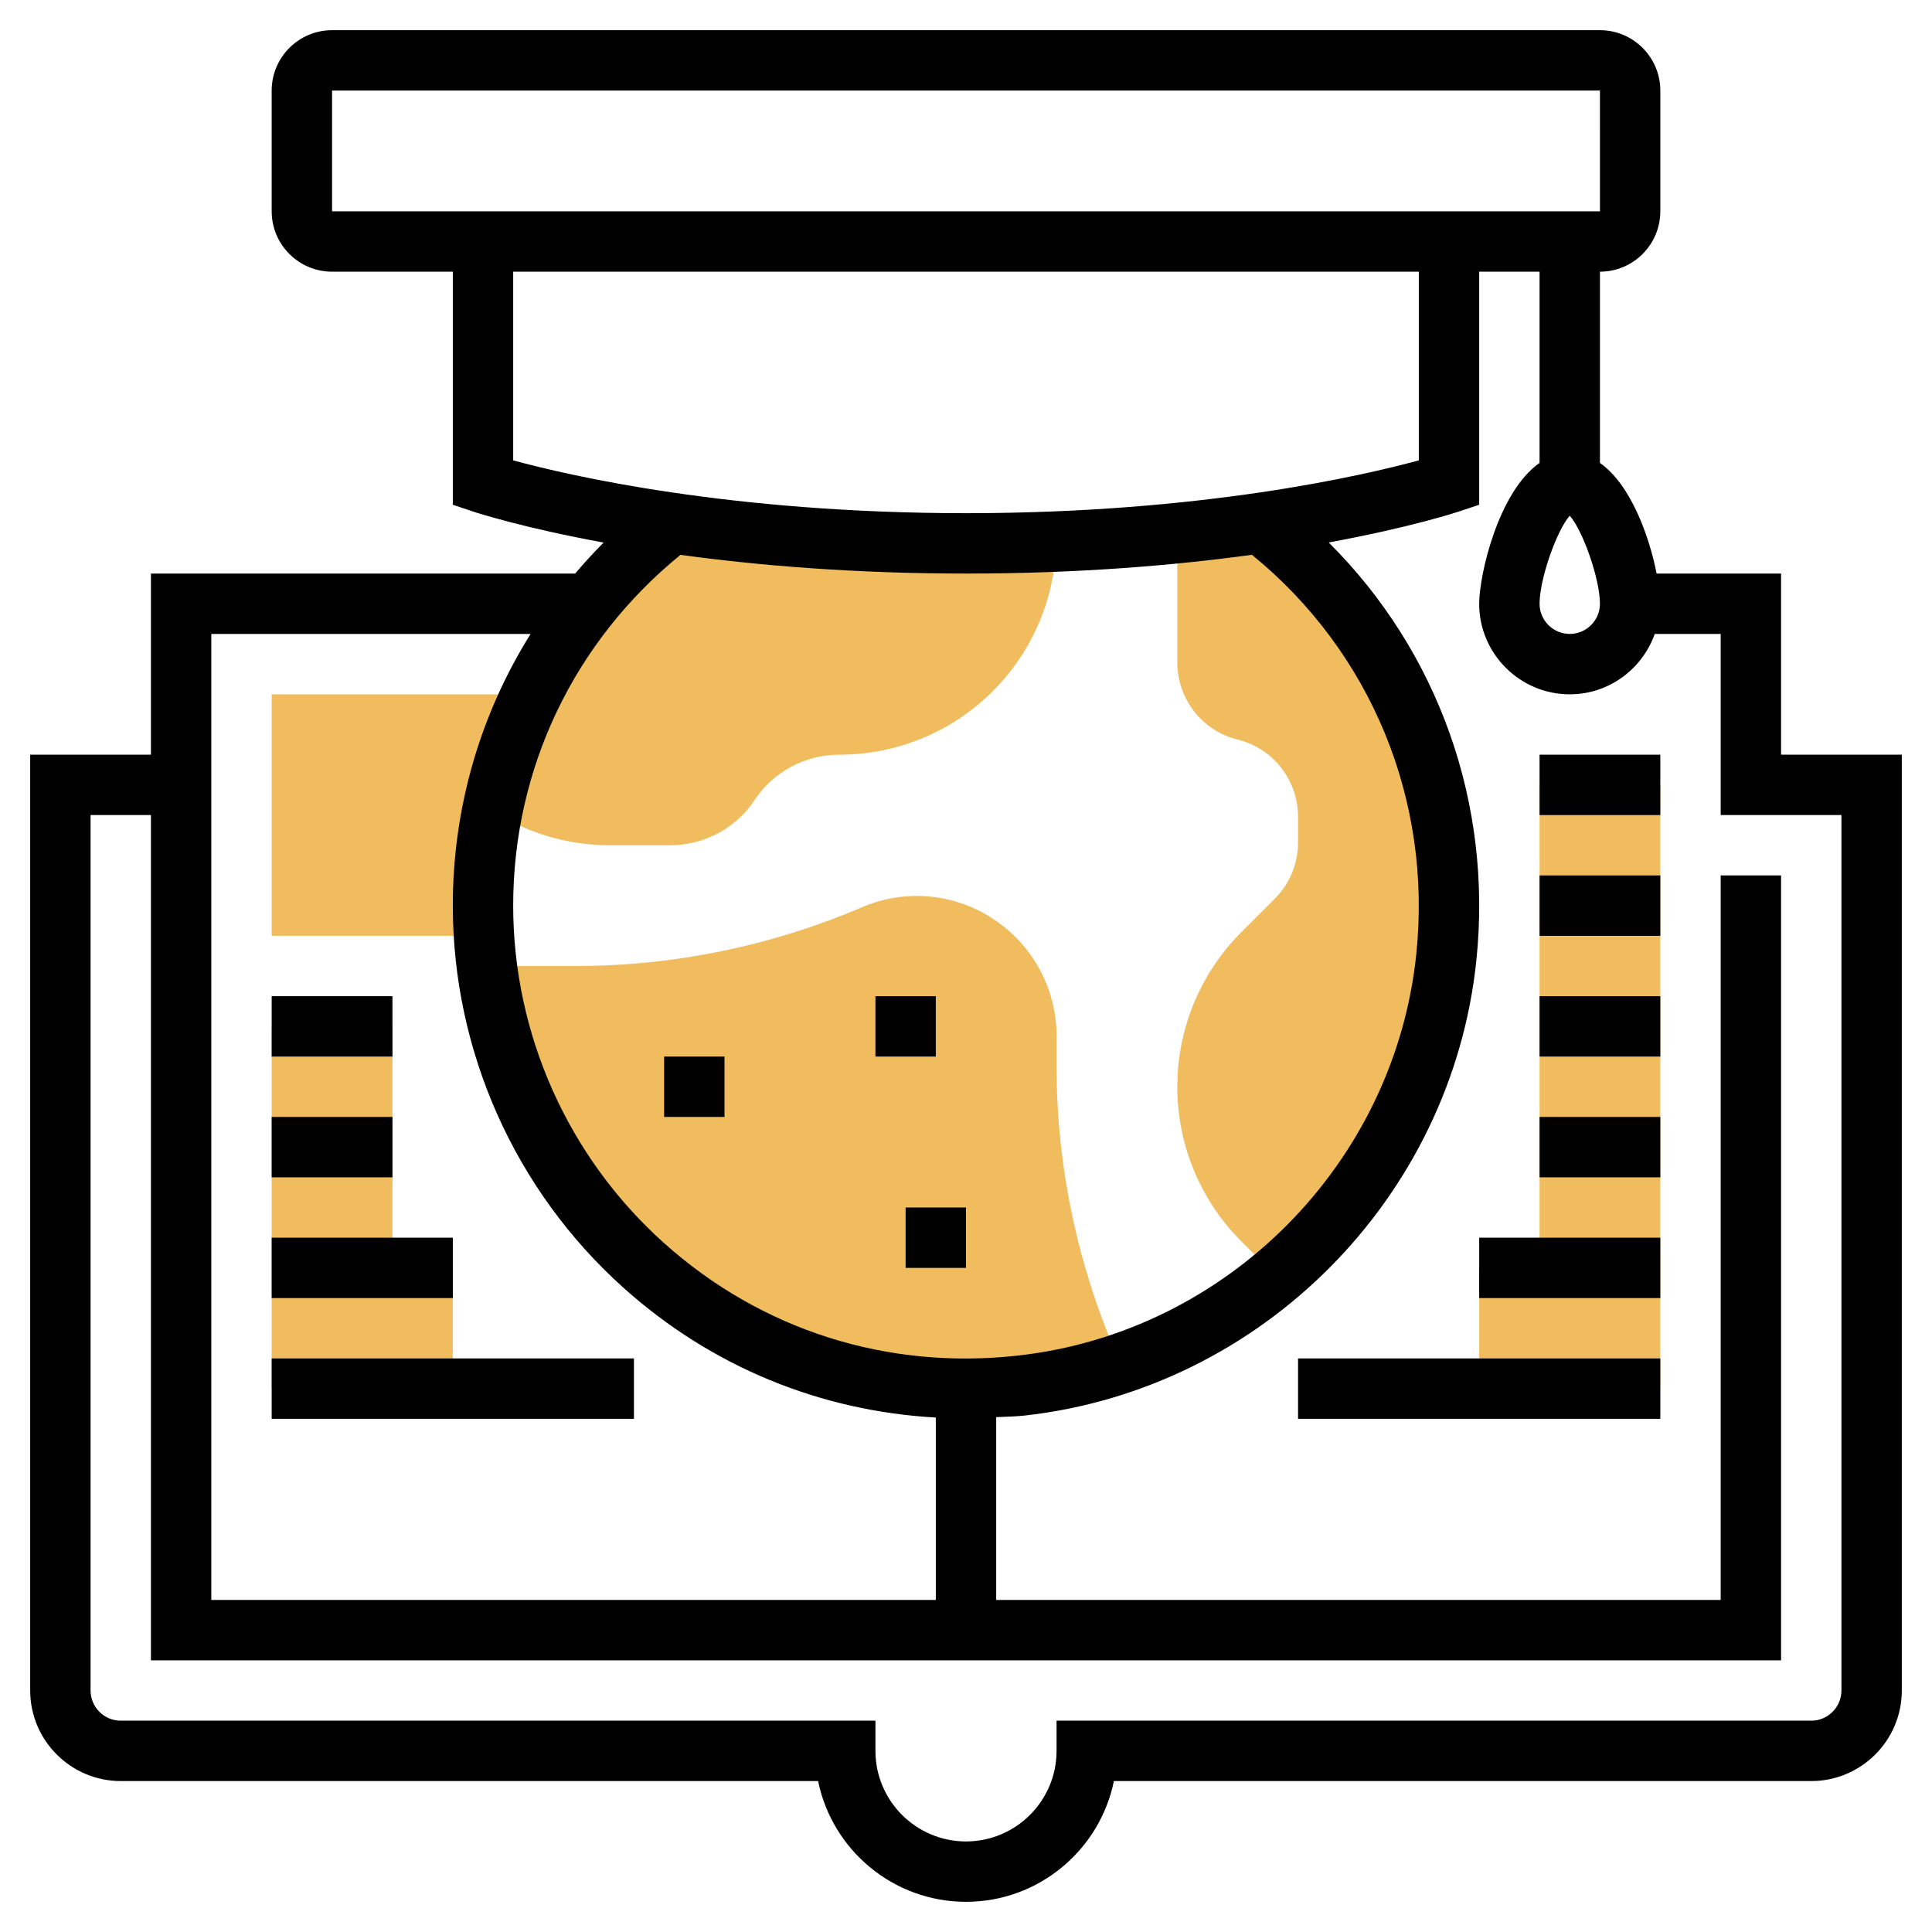
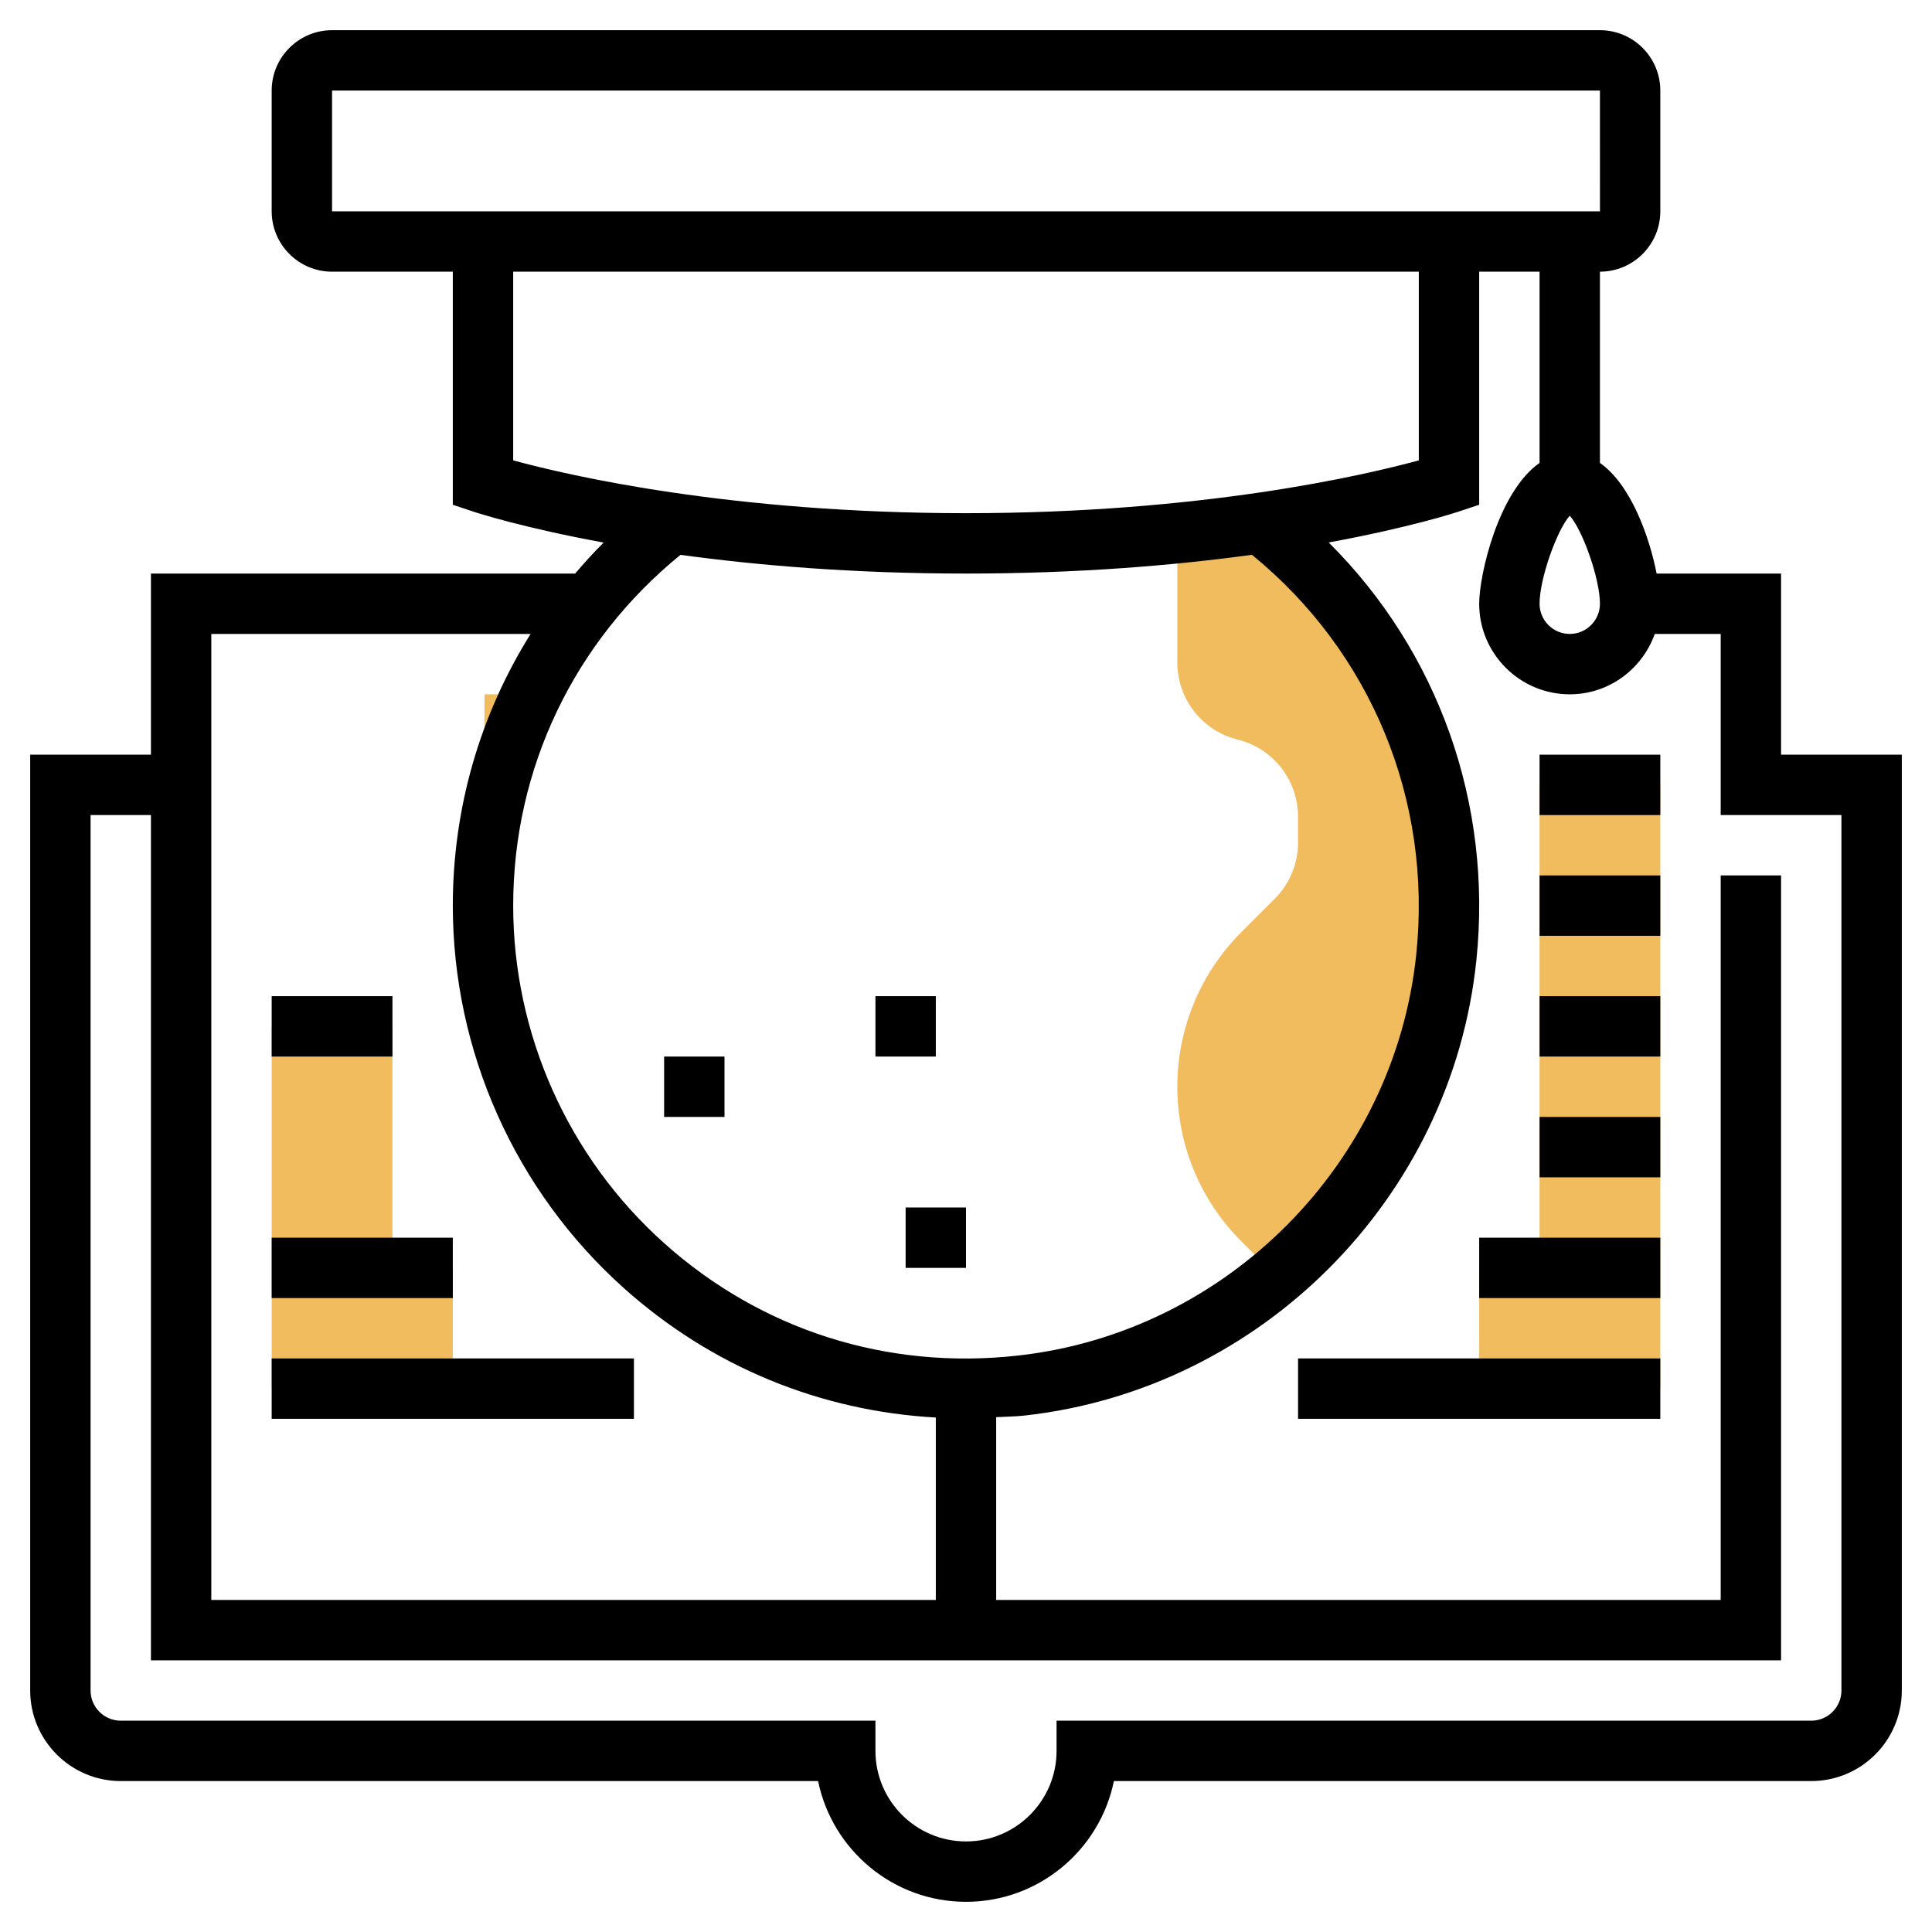
<svg xmlns="http://www.w3.org/2000/svg" version="1.1" id="Layer_1_1_" x="0px" y="0px" viewBox="0 0 64 64" style="enable-background:new 0 0 64 64;" xml:space="preserve" width="512" height="512">
  <g>
    <polygon style="fill:#F0BC5E;" points="51,26 51,42 49,42 49,46 51,46 55,46 55,26  " />
    <polygon style="fill:#F0BC5E;" points="13,42 13,34 9,34 9,46 13,46 15,46 15,42  " />
-     <path style="fill:#F0BC5E;" d="M16,30c0-2.514,0.596-4.883,1.629-7H9v8h7.05C16.03,30.668,16,30.338,16,30z" />
+     <path style="fill:#F0BC5E;" d="M16,30c0-2.514,0.596-4.883,1.629-7H9h7.05C16.03,30.668,16,30.338,16,30z" />
    <path style="fill:#F0BC5E;" d="M41.77,17.32c4.2,3.26,6.75,8.55,6.14,14.4c-0.44,4.2-2.55,7.94-5.65,10.54l-1.14-1.14   C39.76,39.76,39,37.92,39,36s0.76-3.76,2.12-5.12l1.11-1.11c0.49-0.49,0.77-1.16,0.77-1.86v-0.85c0-1.21-0.82-2.27-2-2.56   s-2-1.35-2-2.56v-4.28C40,17.56,40.93,17.44,41.77,17.32z" />
-     <path style="fill:#F0BC5E;" d="M32,46c-8.16,0.01-14.89-6.1-15.87-14h0.01h2.93c3.25,0,6.47-0.66,9.47-1.94   c1.52-0.66,3.28-0.45,4.6,0.55c1.17,0.87,1.86,2.25,1.86,3.71v1c0,3.4,0.73,6.75,2.11,9.83v0.01c-1.06,0.37-2.16,0.61-3.29,0.74   C33.2,45.97,32.6,46,32,46z" />
-     <path style="fill:#F0BC5E;" d="M34.99,17.94C34.92,21.86,31.73,25,27.8,25c-1.12,0-2.18,0.56-2.8,1.5S23.32,28,22.2,28h-2   c-1.43,0-2.76-0.42-3.89-1.14c0.19-0.99,0.48-1.95,0.86-2.86c0.58-1.45,1.37-2.79,2.34-4c0.79-1,1.71-1.89,2.72-2.68   C24.79,17.69,28.09,18,32,18C33.04,18,34.04,17.98,34.99,17.94z" />
    <g>
      <path d="M59,25v-6h-4.122c-0.241-1.223-0.852-2.947-1.878-3.665V9c1.103,0,2-0.897,2-2V3c0-1.103-0.897-2-2-2H11    C9.897,1,9,1.897,9,3v4c0,1.103,0.897,2,2,2h4v7.721l0.684,0.228c0.123,0.041,1.634,0.533,4.312,1.024    c-0.331,0.33-0.643,0.675-0.944,1.027H5v6H1v31c0,1.654,1.346,3,3,3h23.101c0.464,2.279,2.485,4,4.899,4s4.435-1.721,4.899-4H60    c1.654,0,3-1.346,3-3V25H59z M53,20c0,0.551-0.449,1-1,1s-1-0.449-1-1c0-0.826,0.571-2.436,1-2.916C52.429,17.564,53,19.174,53,20    z M11,3h42l0.001,4H11V3z M17,9h30v6.25C45.177,15.748,39.809,17,32,17s-13.177-1.252-15-1.75V9z M32,19    c3.749,0,6.935-0.274,9.472-0.622c3.945,3.215,5.978,8.13,5.443,13.243c-0.725,6.933-6.278,12.52-13.203,13.285    c-4.331,0.482-8.496-0.845-11.715-3.728C18.821,38.333,17,34.259,17,30c0-4.551,2.023-8.755,5.542-11.62    C25.077,18.727,28.258,19,32,19z M7,21h10.577C15.913,23.659,15,26.752,15,30c0,4.827,2.064,9.444,5.662,12.667    c2.913,2.61,6.509,4.076,10.338,4.291V53H7V21z M61,56c0,0.551-0.449,1-1,1H35v1c0,1.654-1.346,3-3,3s-3-1.346-3-3v-1H4    c-0.551,0-1-0.449-1-1V27h2v28h54V29h-2v24H33v-6.055c0.311-0.018,0.619-0.017,0.932-0.052c7.854-0.868,14.15-7.204,14.973-15.065    c0.545-5.211-1.264-10.247-4.89-13.858c2.672-0.491,4.179-0.981,4.302-1.022L49,16.721V9h2v6.335c-1.368,0.956-2,3.709-2,4.665    c0,1.654,1.346,3,3,3c1.302,0,2.402-0.839,2.816-2H57v6h4V56z" />
      <rect x="22" y="35" width="2" height="2" />
      <rect x="29" y="33" width="2" height="2" />
      <rect x="30" y="40" width="2" height="2" />
      <rect x="9" y="45" width="12" height="2" />
      <rect x="9" y="41" width="6" height="2" />
-       <rect x="9" y="37" width="4" height="2" />
      <rect x="9" y="33" width="4" height="2" />
      <rect x="43" y="45" width="12" height="2" />
      <rect x="49" y="41" width="6" height="2" />
      <rect x="51" y="37" width="4" height="2" />
      <rect x="51" y="33" width="4" height="2" />
      <rect x="51" y="29" width="4" height="2" />
      <rect x="51" y="25" width="4" height="2" />
    </g>
  </g>
</svg>